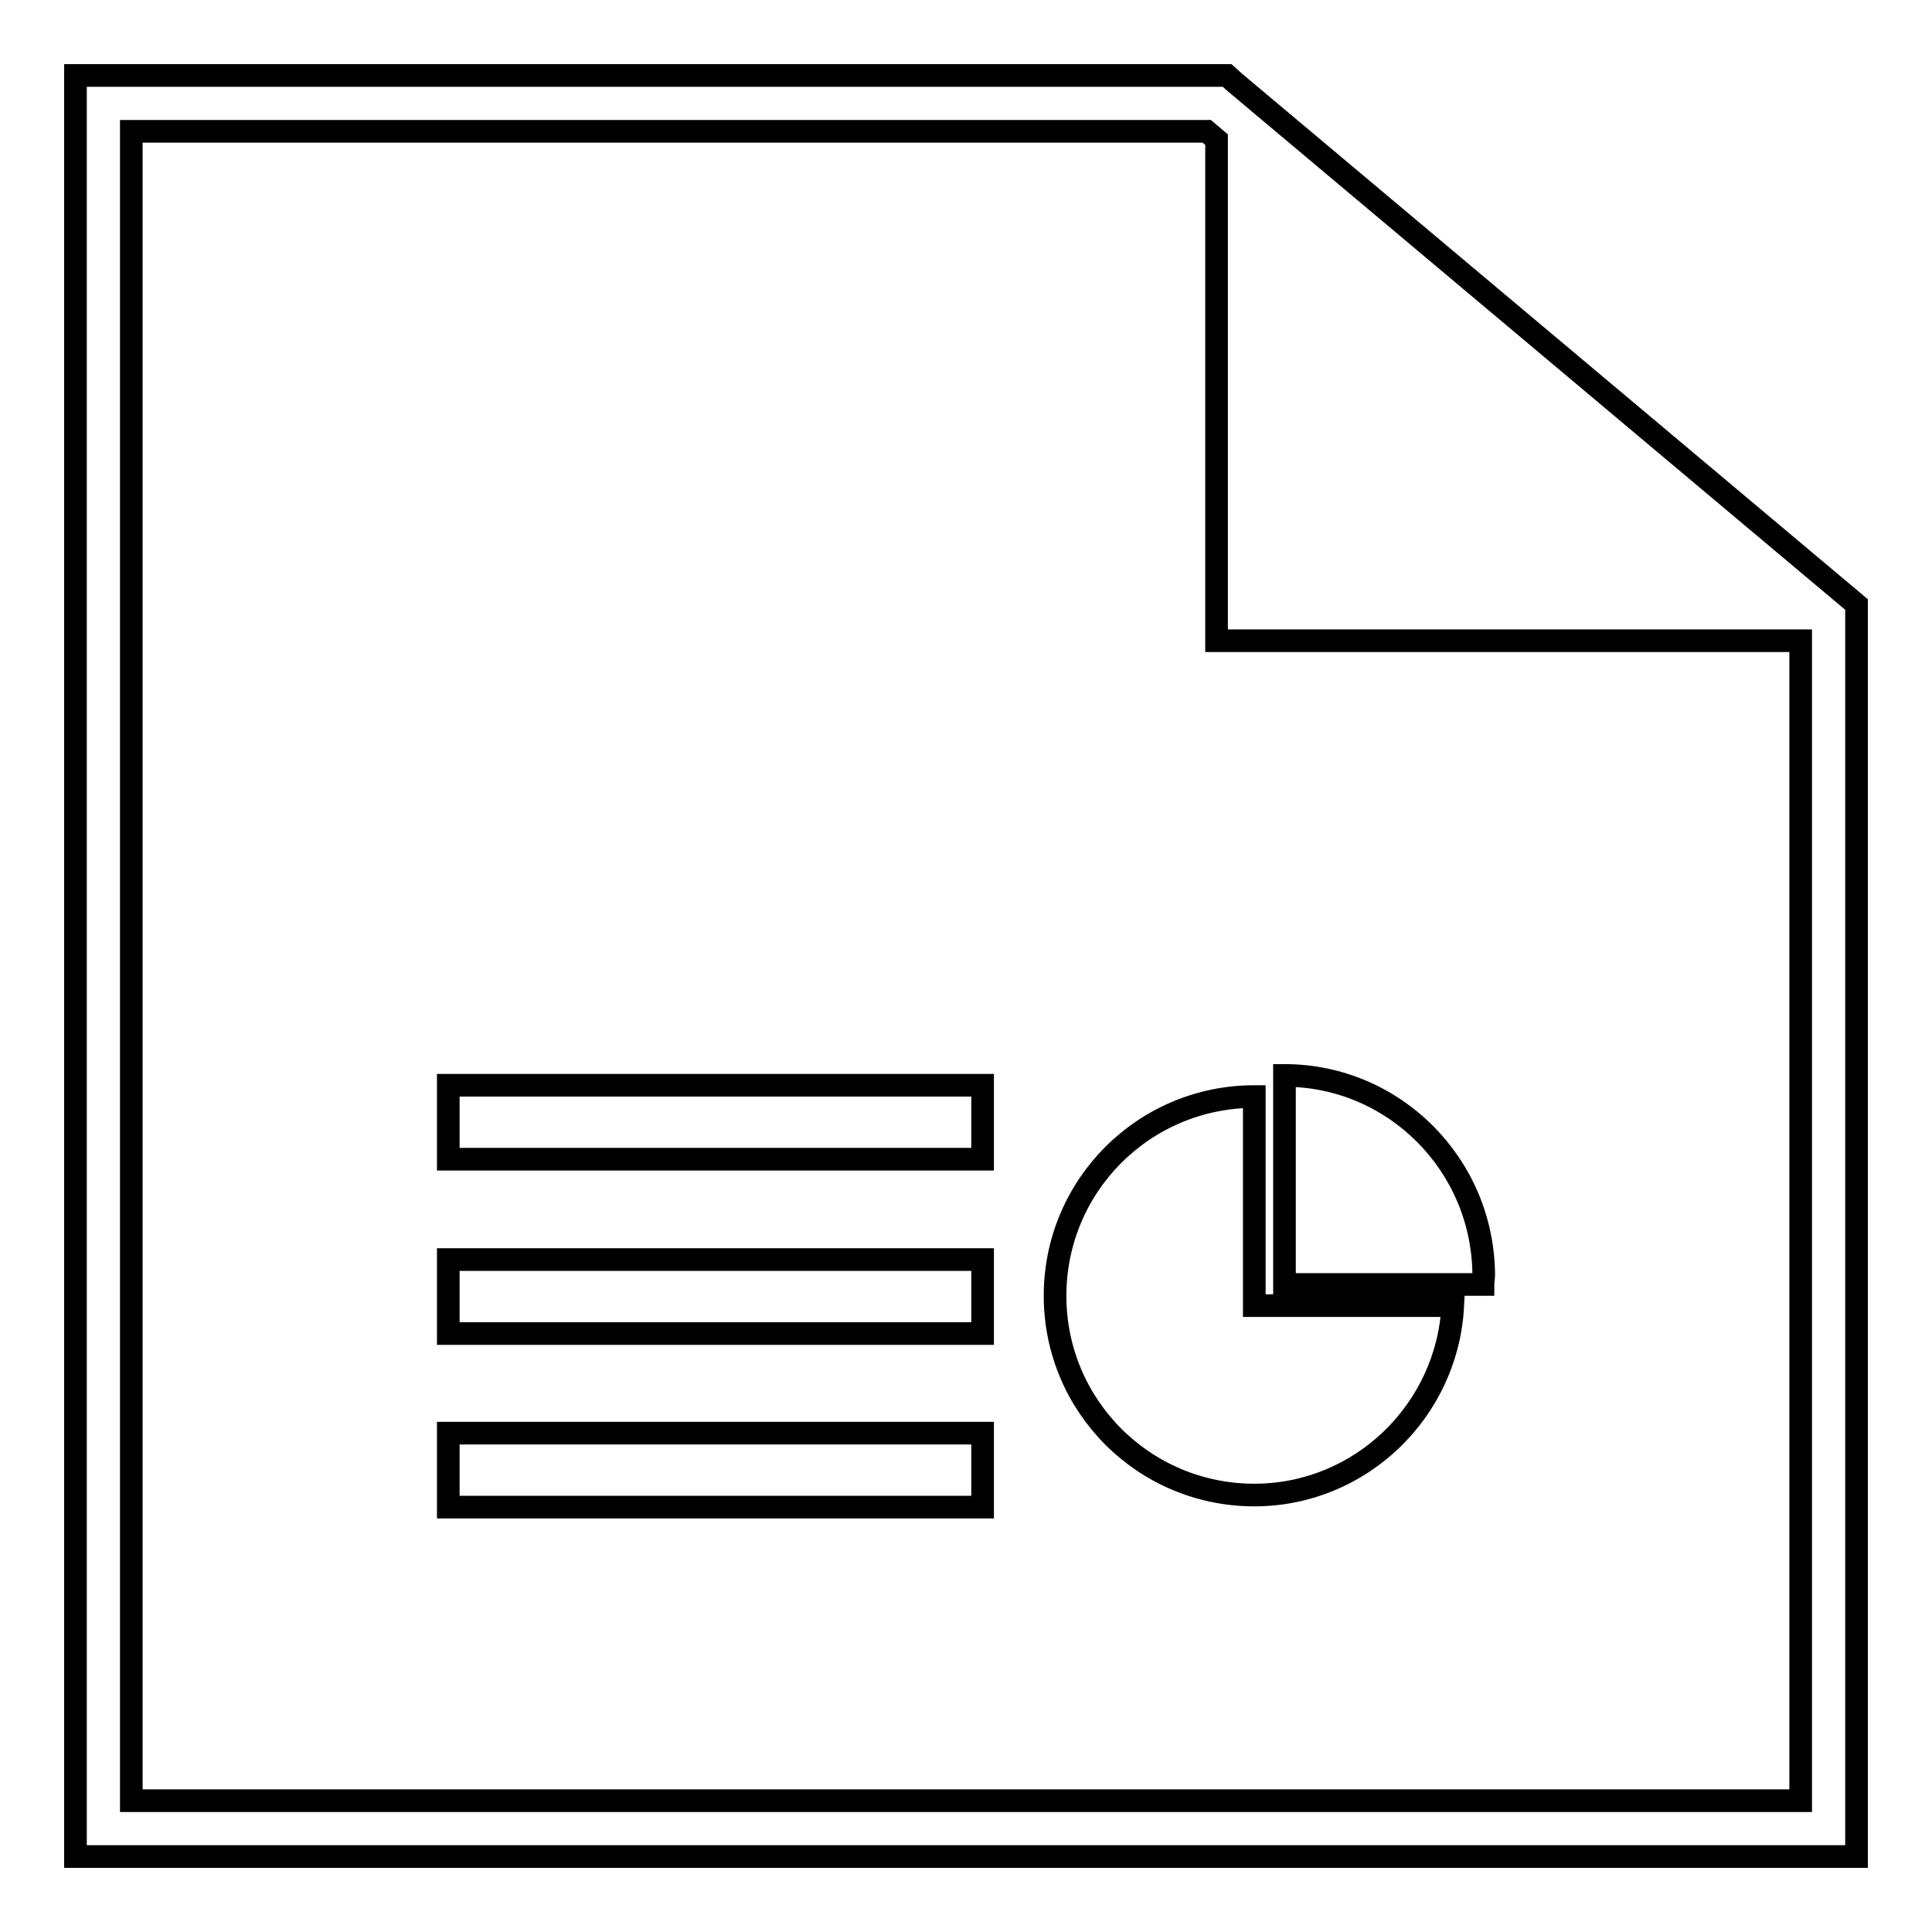
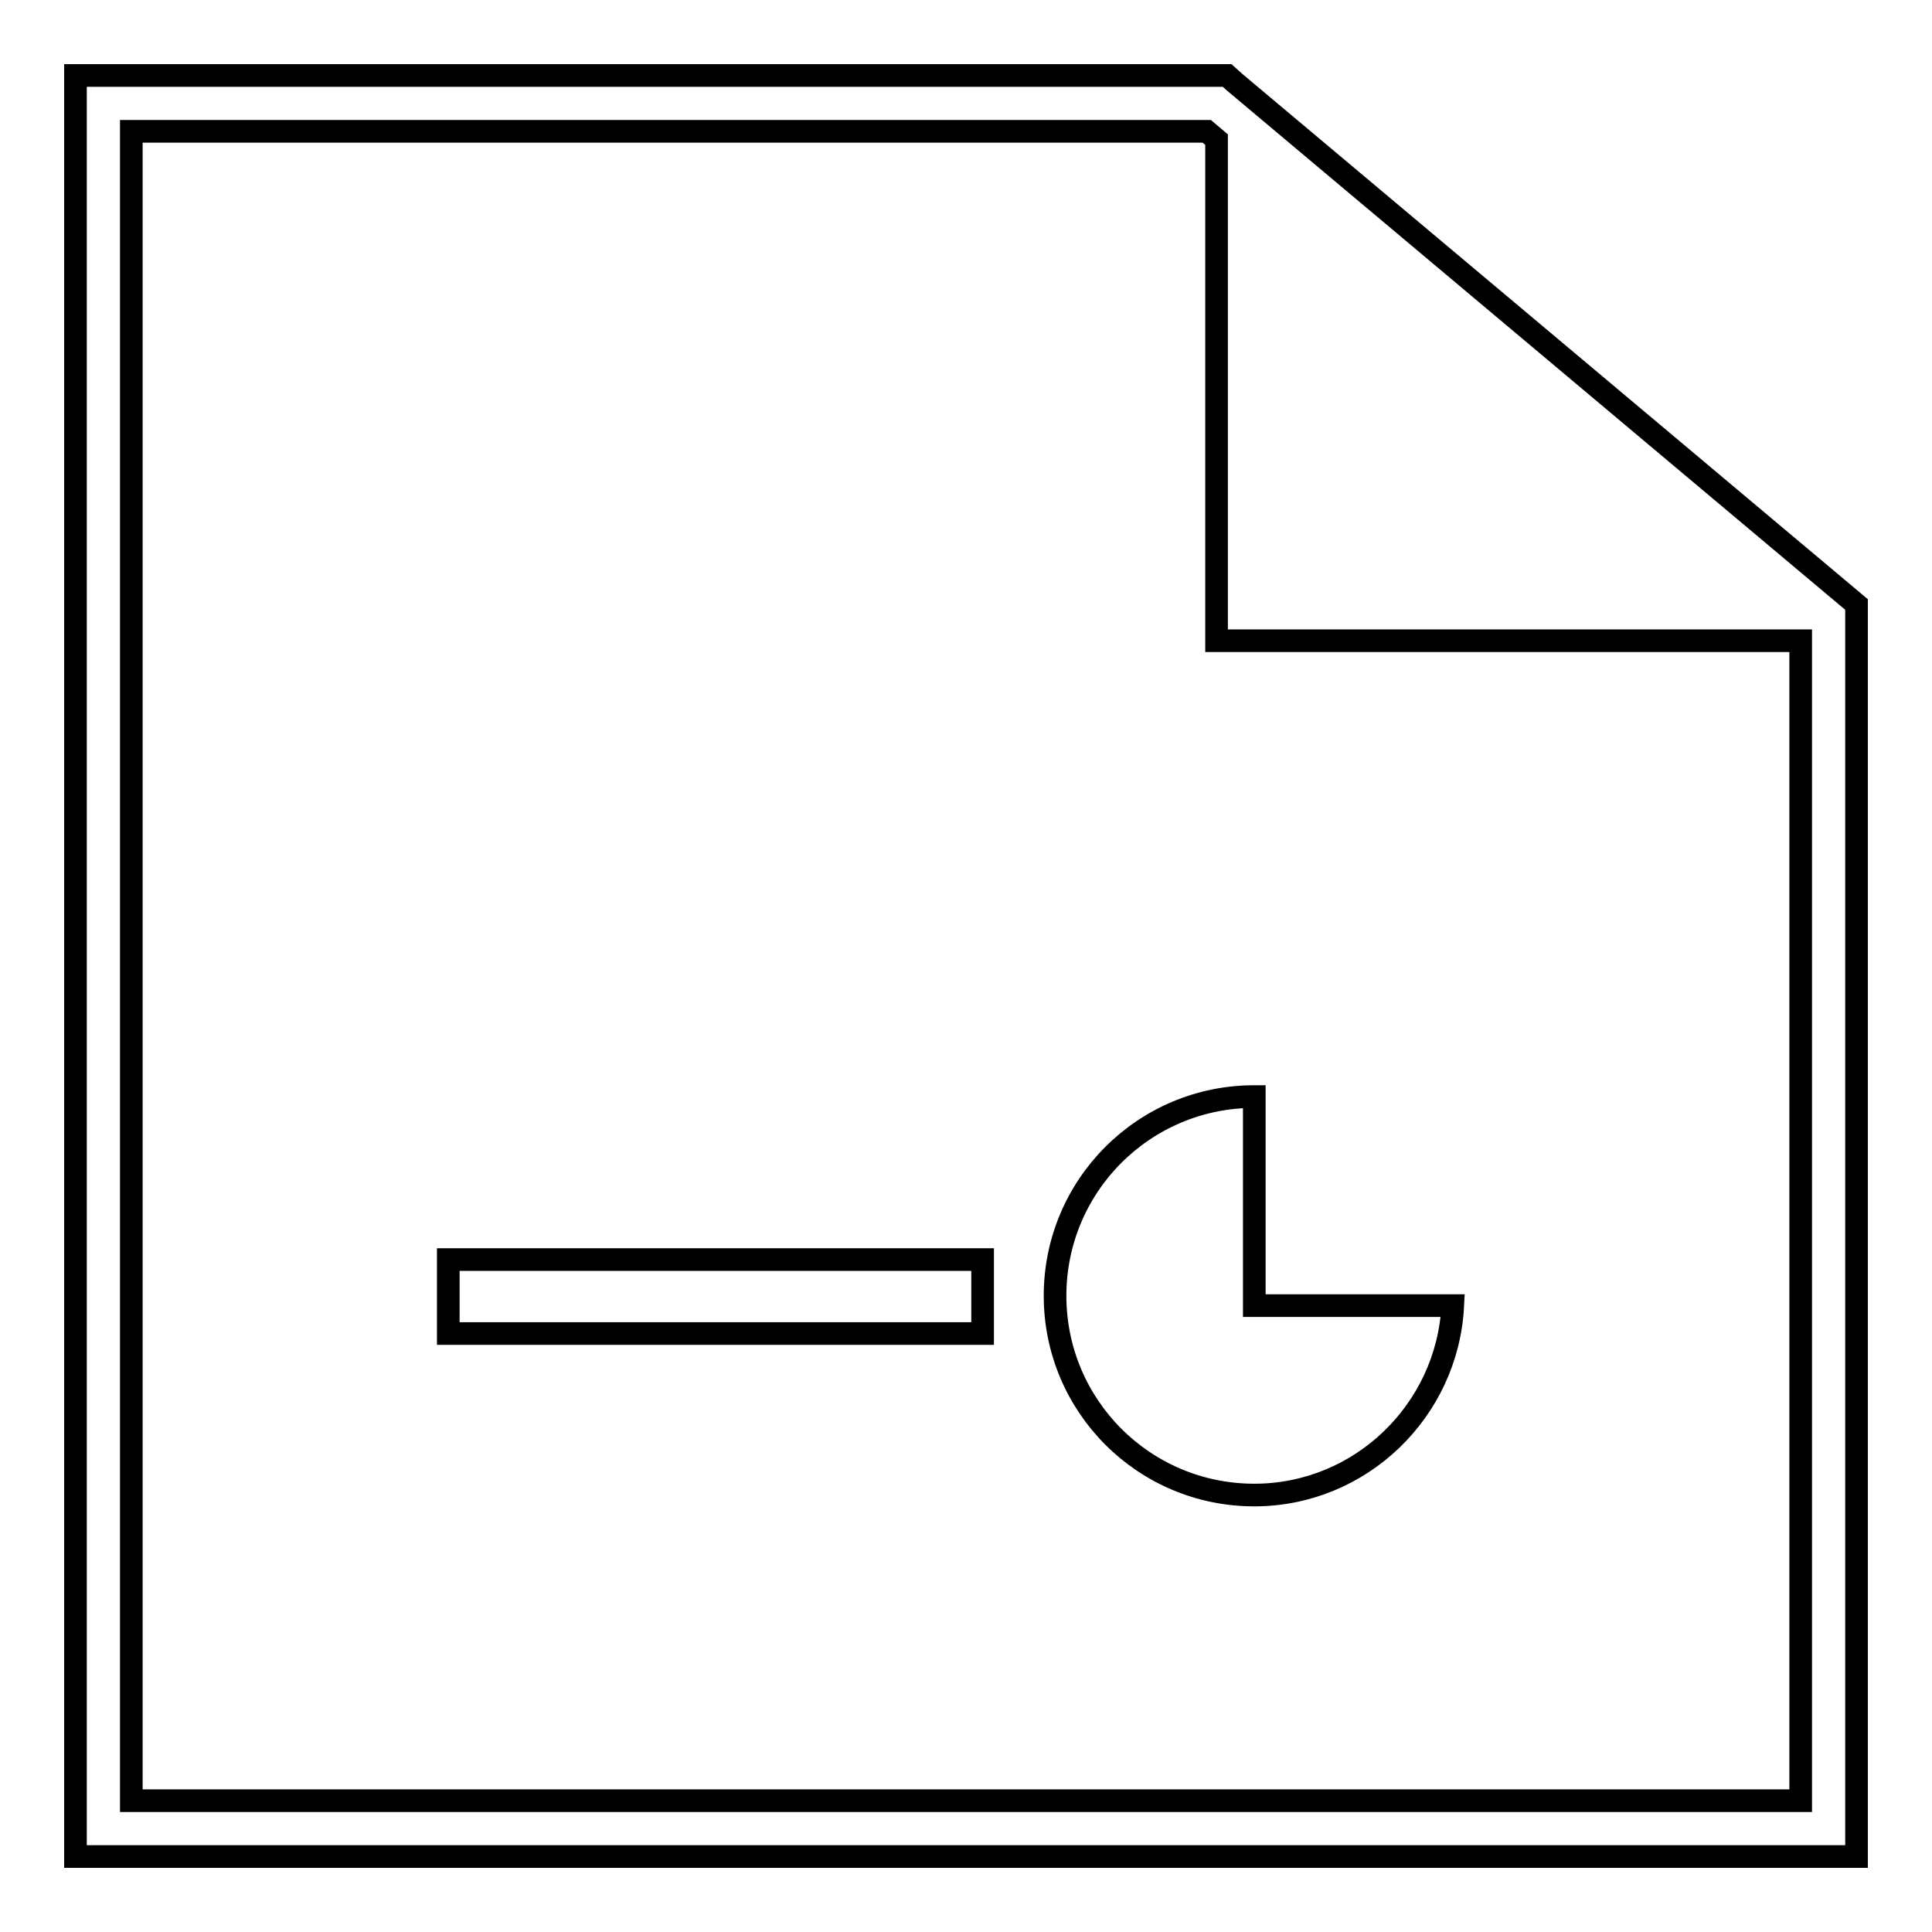
<svg xmlns="http://www.w3.org/2000/svg" version="1.1" x="0px" y="0px" viewBox="0 0 256 256" enable-background="new 0 0 256 256" xml:space="preserve">
  <g>
    <g>
      <path stroke-width="3" fill-opacity="0" stroke="#000000" d="M163.6,10.9l-1-0.9H10v236h236V80.1L163.6,10.9z M17.4,238.6V17.4h142.5l1.3,1.1v66.4h77.4v153.7H17.4z" />
-       <path stroke-width="3" fill-opacity="0" stroke="#000000" d="M59.4,143.8h70.8v9.8H59.4V143.8L59.4,143.8z" />
      <path stroke-width="3" fill-opacity="0" stroke="#000000" d="M59.4,166.9h70.8v9.8H59.4V166.9L59.4,166.9z" />
-       <path stroke-width="3" fill-opacity="0" stroke="#000000" d="M59.4,189.9h70.8v9.8H59.4V189.9L59.4,189.9z" />
      <path stroke-width="3" fill-opacity="0" stroke="#000000" d="M166.2,145.3c-14.6,0-26.4,11.8-26.4,26.4c0,14.6,11.8,26.4,26.4,26.4c14.1,0,25.6-11.2,26.3-25.1h-26.3V145.3z" />
-       <path stroke-width="3" fill-opacity="0" stroke="#000000" d="M170.2,142.5v27.7h26.3c0-0.4,0.1-0.8,0.1-1.3C196.5,154.3,184.7,142.5,170.2,142.5z" />
    </g>
  </g>
</svg>